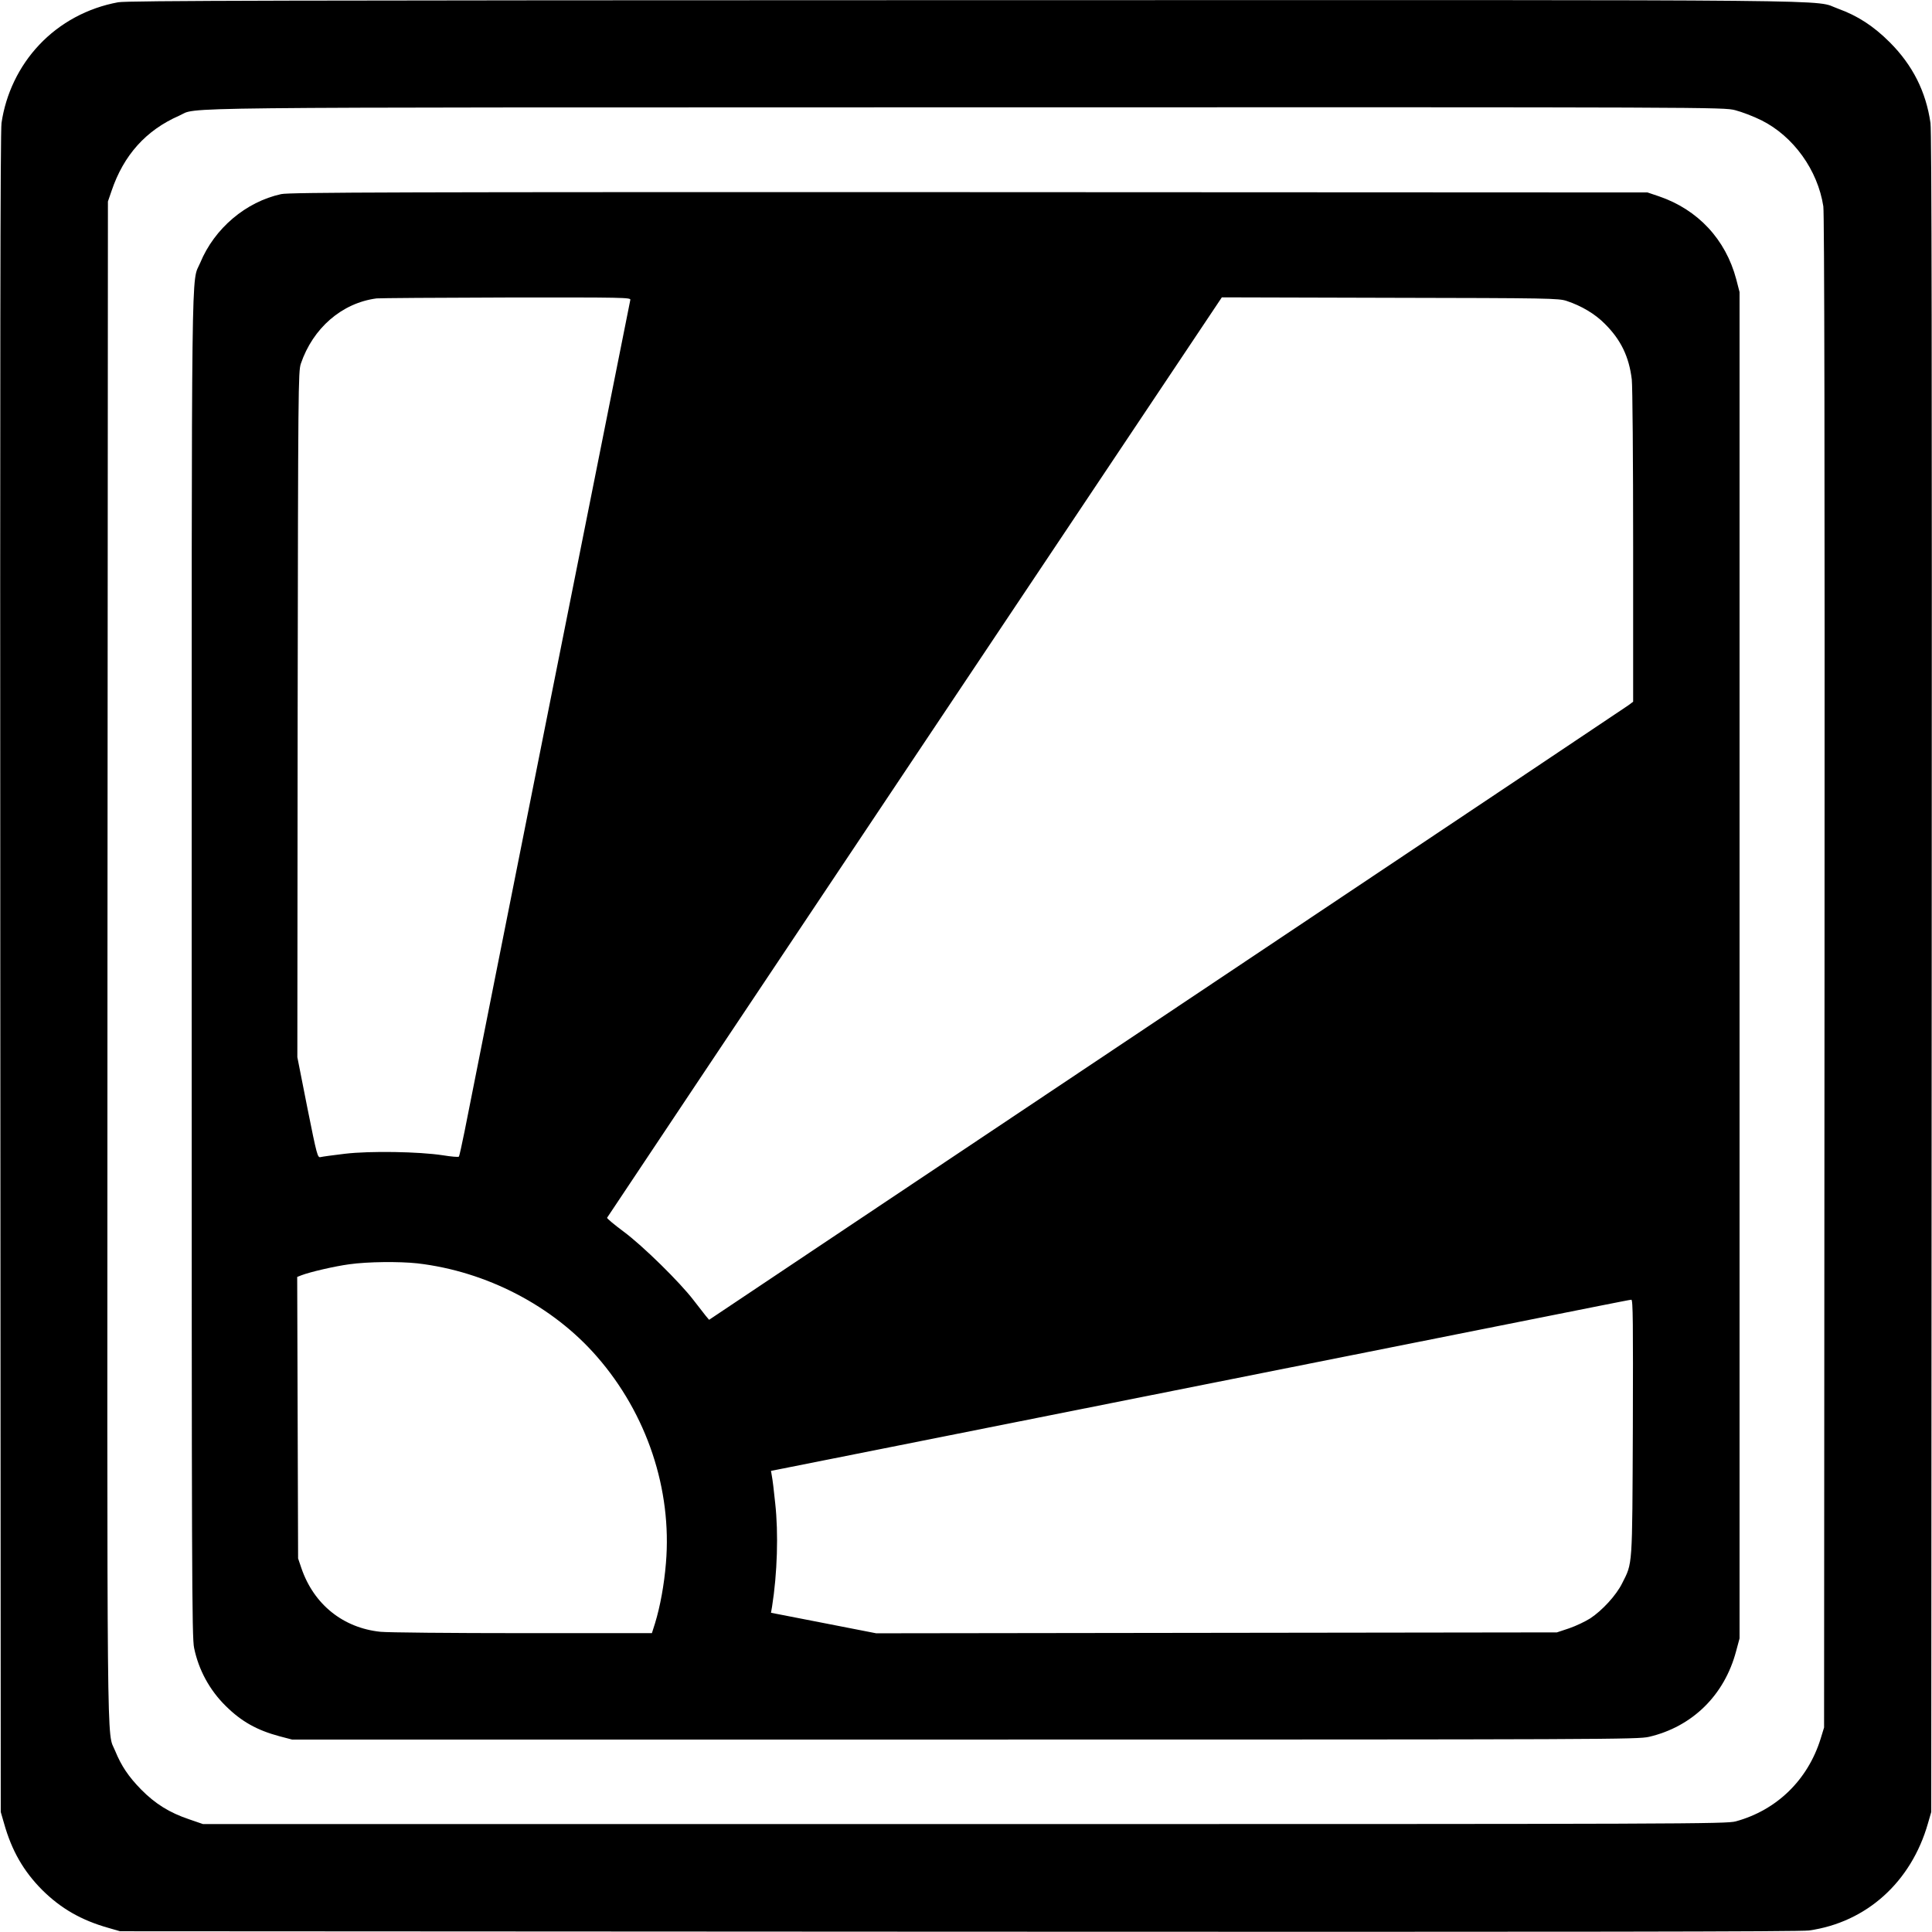
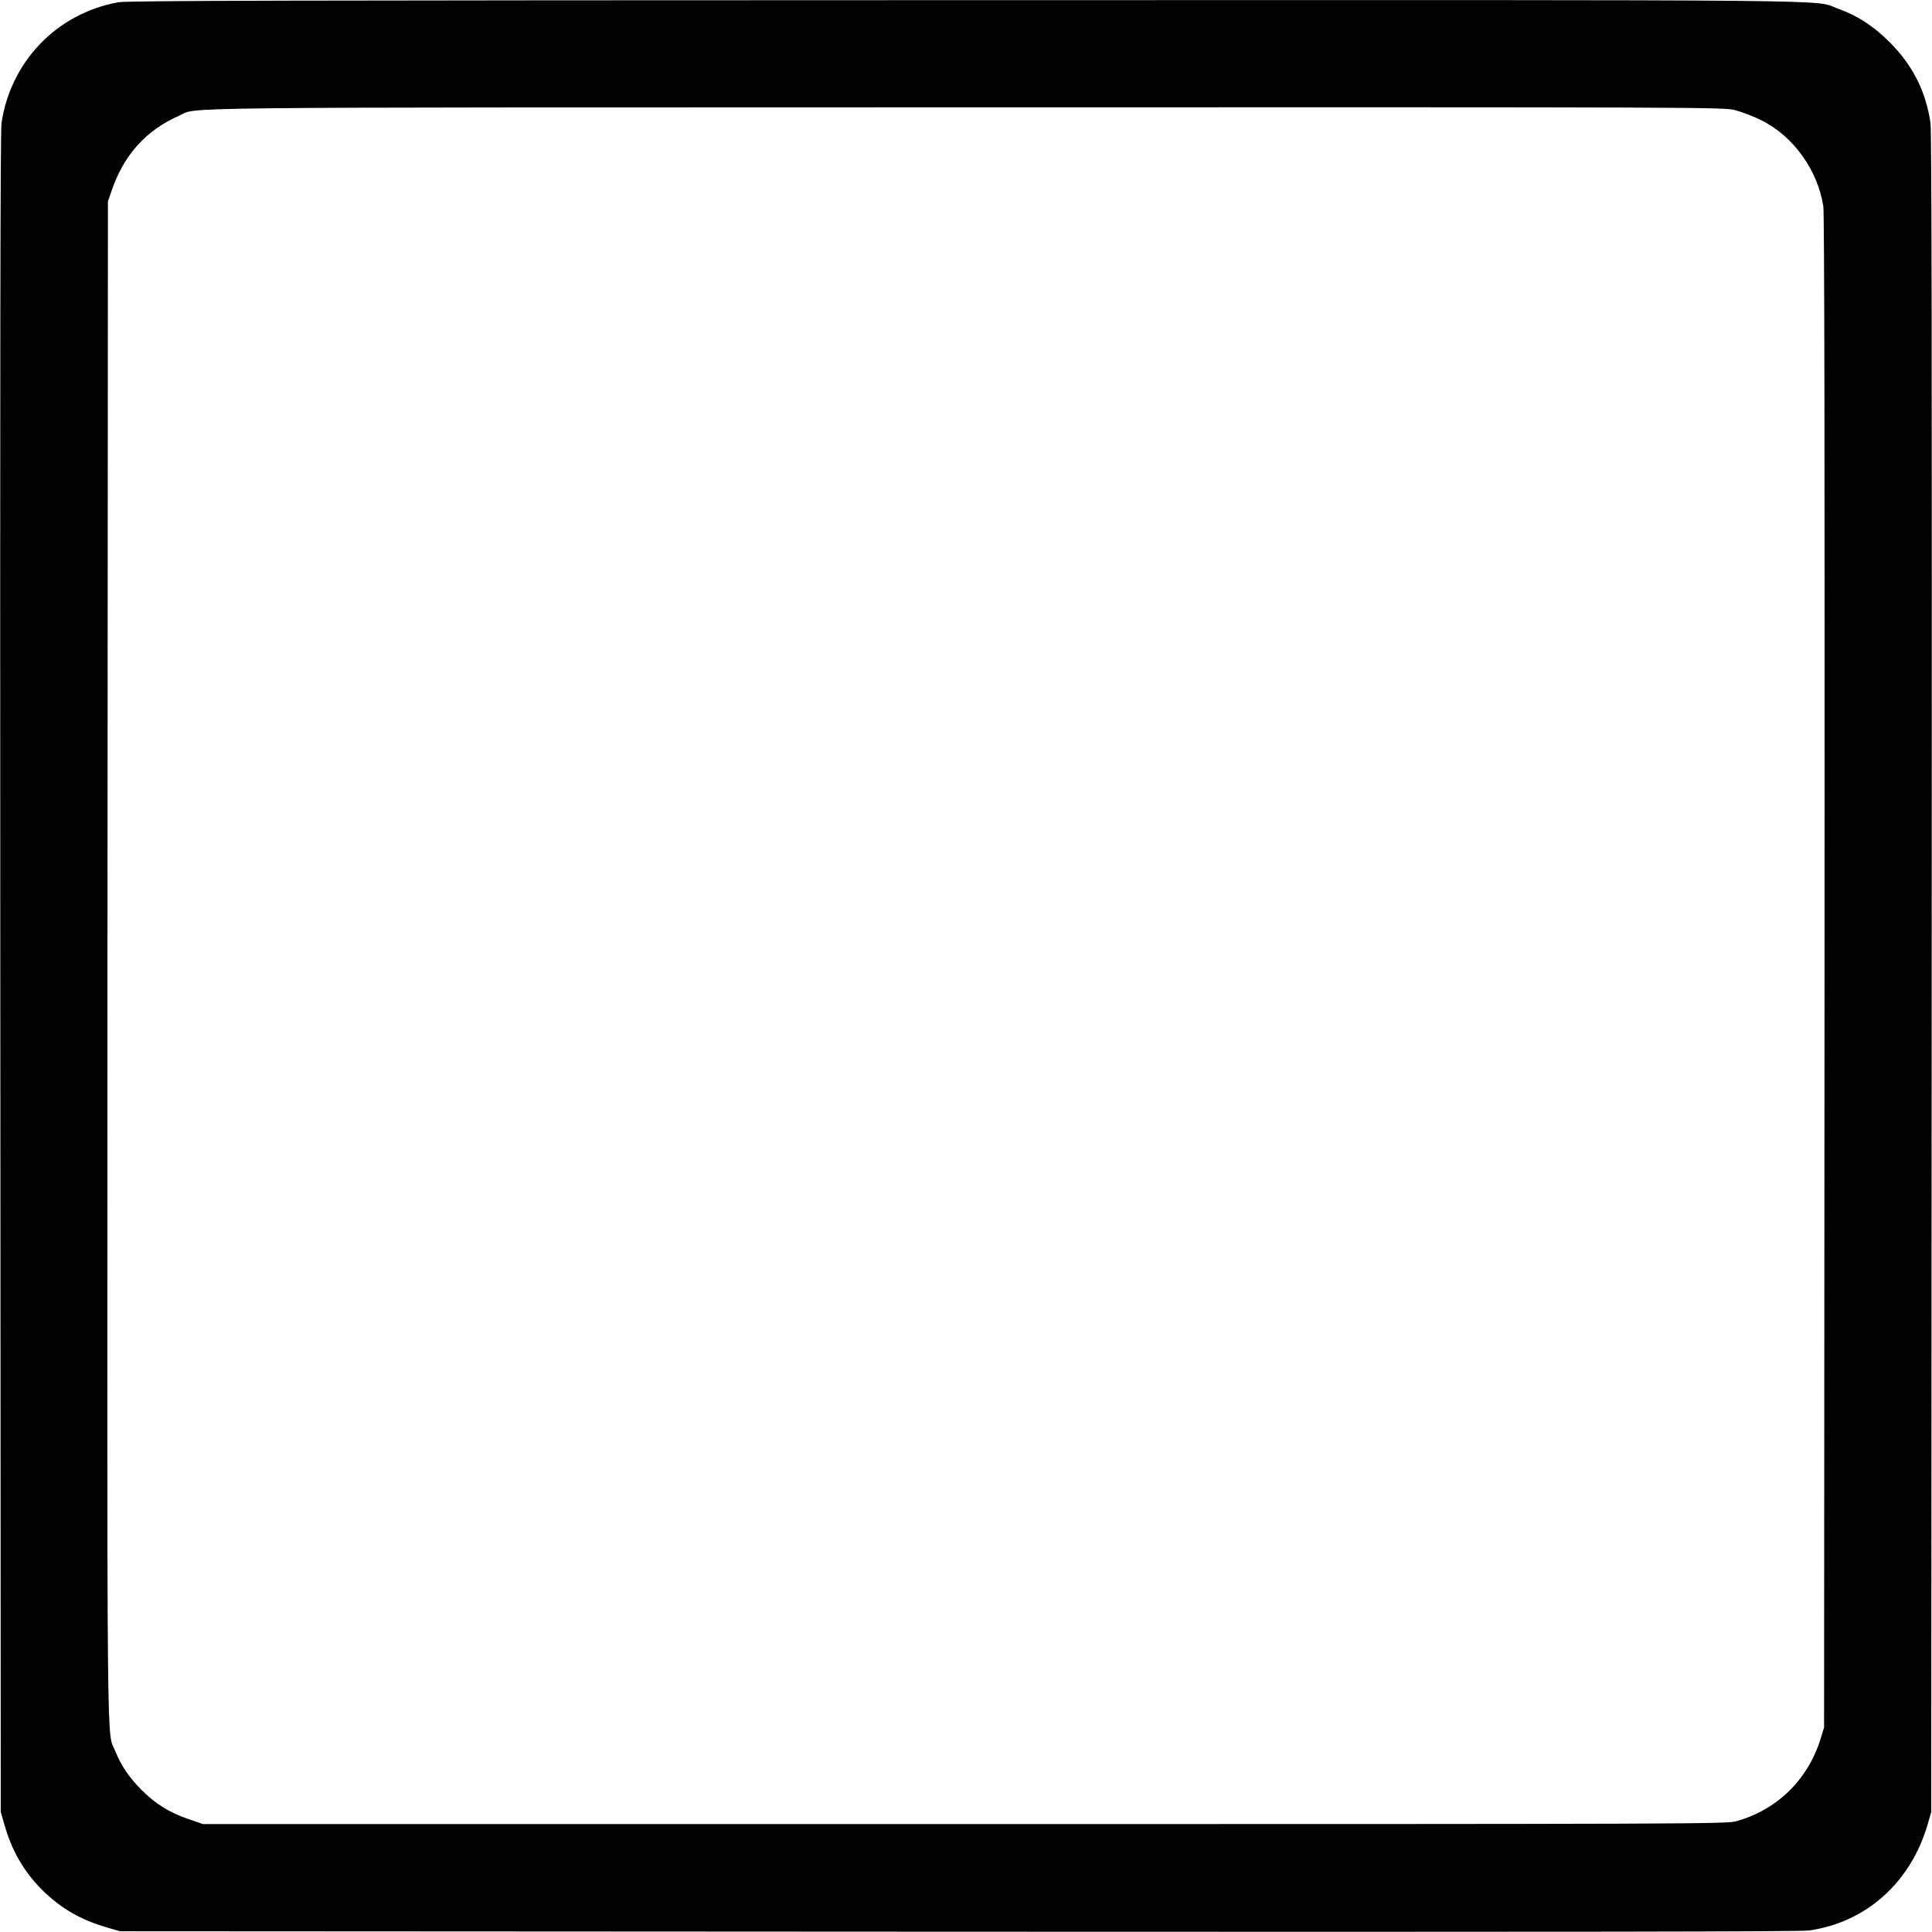
<svg xmlns="http://www.w3.org/2000/svg" version="1.0" width="1280pt" height="1280pt" viewBox="0 0 1280 1280" preserveAspectRatio="xMidYMid meet">
  <g transform="translate(0,1280) scale(0.1,-0.1)" fill="#000000" stroke="none">
    <path d="M783 12785 c-202 -37 -386 -136 -524 -283 -134 -142 -221 -325 -249 -517 -8 -59 -10 -1546 -8 -5635 l3 -5555 22 -76 c51 -181 129 -316 252 -440 124 -123 259 -201 440 -252 l76 -22 5555 -3 c4089 -2 5576 0 5635 8 381 54 677 321 788 709 l22 76 3 5555 c2 4089 0 5576 -8 5635 -30 208 -118 383 -270 535 -108 108 -214 176 -341 222 -178 63 282 58 -5788 57 -4494 -1 -5549 -3 -5608 -14z m10713 -715 c43 -11 122 -41 174 -67 212 -106 373 -330 410 -570 7 -47 10 -1635 8 -5073 l-3 -5005 -23 -75 c-85 -273 -291 -473 -562 -547 -62 -17 -314 -18 -5110 -18 l-5045 0 -93 32 c-130 44 -223 102 -317 197 -84 86 -131 156 -172 256 -57 142 -53 -236 -51 5232 l3 5033 24 70 c80 237 228 402 447 498 134 59 -247 55 5210 56 4974 1 5022 1 5100 -19z" />
-     <path d="M1863 11514 c-234 -51 -442 -227 -536 -454 -61 -146 -57 203 -57 -4653 0 -4029 1 -4455 16 -4525 30 -146 103 -280 210 -385 103 -102 206 -160 355 -200 l84 -22 4455 0 c4298 0 4458 1 4535 18 287 67 500 276 577 567 l23 85 0 4460 0 4460 -22 85 c-70 264 -254 461 -511 549 l-77 26 -4495 2 c-3752 1 -4505 -1 -4557 -13z m2313 -701 c-4 -16 -1022 -5120 -1098 -5508 -18 -88 -34 -163 -38 -168 -3 -4 -51 0 -106 9 -156 24 -481 30 -649 10 -77 -9 -149 -19 -161 -22 -20 -5 -24 9 -88 328 l-66 334 2 2270 c3 2176 4 2271 21 2324 80 236 272 403 502 433 17 2 403 5 858 6 785 1 828 0 823 -16z m6204 -7 c97 -32 188 -86 252 -151 107 -106 161 -219 179 -369 5 -45 9 -539 9 -1108 l0 -1027 -32 -24 c-18 -13 -1099 -736 -2403 -1607 -1303 -871 -2666 -1781 -3029 -2024 l-658 -440 -22 26 c-11 14 -48 61 -81 104 -91 119 -335 359 -463 454 -62 46 -111 87 -110 92 2 4 919 1378 2038 3053 l2035 3045 1115 -3 c1051 -2 1118 -3 1170 -21z m-7615 -6376 c457 -53 897 -281 1190 -618 331 -379 498 -881 457 -1368 -12 -145 -38 -286 -72 -398 l-21 -66 -857 0 c-471 0 -895 4 -942 9 -248 26 -441 182 -523 421 l-22 65 -3 933 -3 932 28 11 c57 22 221 60 318 73 122 17 329 19 450 6z m8053 -1087 c-4 -939 -1 -894 -71 -1033 -39 -79 -132 -180 -211 -232 -33 -21 -96 -51 -140 -66 l-81 -27 -2255 -3 -2255 -3 -348 68 -349 68 7 40 c35 220 43 487 21 685 -8 80 -18 161 -22 180 l-6 35 794 158 c2928 583 4529 902 4698 936 107 21 201 40 208 40 11 1 12 -155 10 -846z" />
  </g>
</svg>